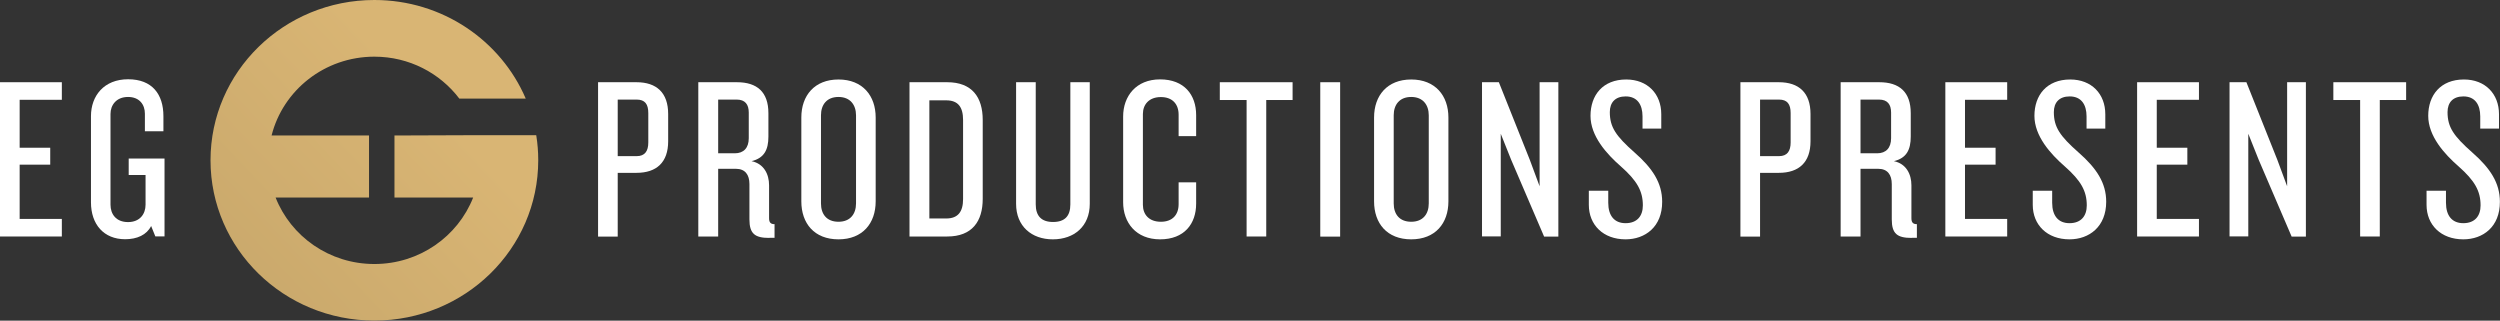
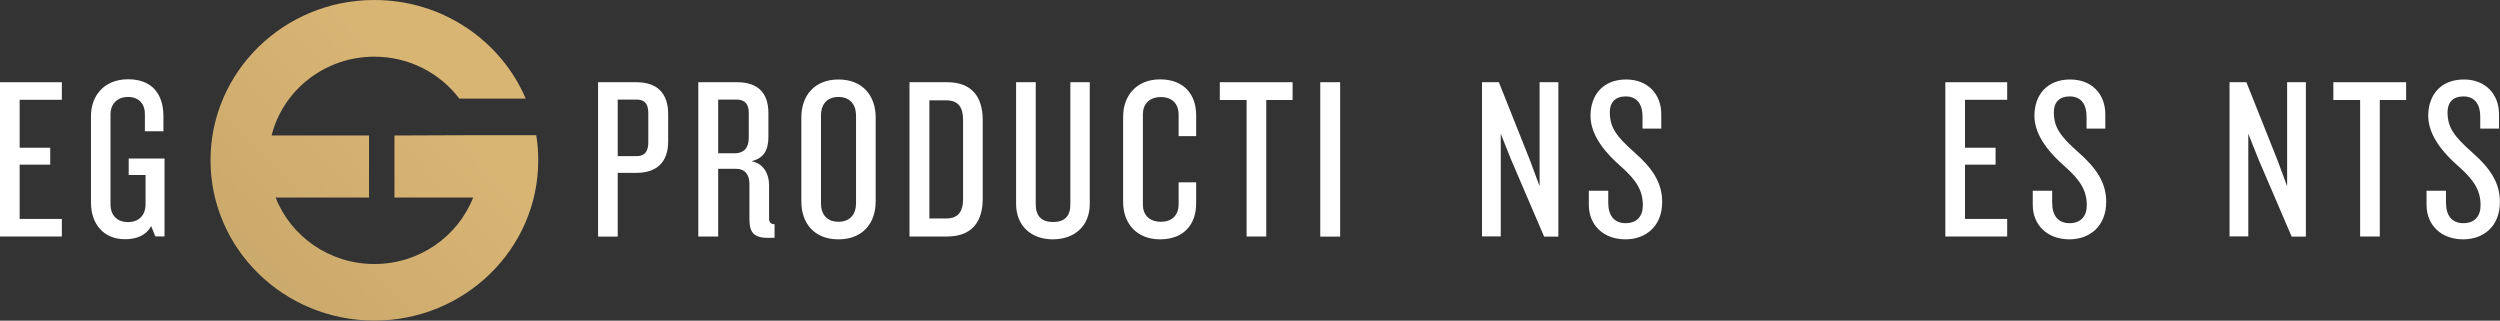
<svg xmlns="http://www.w3.org/2000/svg" width="382" height="49" viewBox="0 0 382 49" fill="none">
  <rect x="0" y="0" width="382" height="49" fill="#333333" stroke="none" />
  <path d="M60.275 20.704V30.181H72.3C69.963 36.12 64.096 40.341 57.205 40.341C50.315 40.341 44.447 36.12 42.111 30.181H56.387V20.704H41.497C43.237 13.797 49.598 8.659 57.205 8.659C62.527 8.659 67.234 11.178 70.185 15.065H80.333C76.547 6.223 67.626 0 57.205 0C43.373 0 32.167 10.961 32.167 24.492C32.167 38.022 43.373 48.983 57.205 48.983C71.038 48.983 82.243 38.022 82.243 24.492C82.243 23.19 82.141 21.906 81.936 20.654H73.255L60.275 20.704Z" fill="url(#paint0_linear)" />
  <path d="M0 36.137V12.563H9.449V15.249H3.002V22.573H7.675V25.159H3.002V33.451H9.449V36.137H0Z" fill="white" />
  <path d="M23.742 36.137L23.094 34.535C22.411 35.887 20.962 36.554 19.12 36.554C15.862 36.554 13.9 34.285 13.9 30.915V17.751C13.9 14.632 15.896 12.112 19.58 12.112C23.264 12.112 24.97 14.415 24.97 17.751V20.054H22.139V17.368C22.139 16.016 21.337 14.815 19.563 14.815C17.755 14.815 16.885 16.083 16.885 17.401V31.282C16.885 32.7 17.721 33.935 19.563 33.935C21.371 33.935 22.241 32.7 22.241 31.282V26.744H19.665V24.225H25.14V36.12H23.742V36.137Z" fill="white" />
  <path d="M97.252 26.41H94.387V36.154H91.385V12.563H97.252C100.323 12.563 102.096 14.164 102.096 17.418V21.589C102.096 24.809 100.323 26.41 97.252 26.41ZM99.06 17.267C99.06 15.916 98.549 15.216 97.287 15.216H94.387V23.858H97.287C98.549 23.858 99.06 23.073 99.06 21.772V17.267Z" fill="white" />
  <path d="M117.549 36.354C115.349 36.354 114.513 35.72 114.513 33.517V28.129C114.513 26.71 113.865 25.793 112.449 25.793H109.737V36.137H106.701V12.563H112.603C115.673 12.563 117.413 14.048 117.413 17.301V20.871C117.413 22.89 116.764 24.158 114.837 24.625C116.713 25.009 117.515 26.61 117.515 28.312V33.334C117.515 33.968 117.737 34.252 118.351 34.252V36.337H117.549V36.354ZM114.411 17.201C114.411 15.966 113.865 15.216 112.569 15.216H109.737V23.424H112.279C113.626 23.424 114.411 22.606 114.411 21.122V17.201Z" fill="white" />
  <path d="M128.124 36.571C124.422 36.571 122.444 34.135 122.444 30.765V17.952C122.444 14.615 124.44 12.146 128.124 12.146C131.808 12.146 133.803 14.632 133.803 17.952V30.765C133.803 34.118 131.808 36.571 128.124 36.571ZM130.801 17.618C130.801 16.016 129.897 14.815 128.124 14.815C126.316 14.815 125.446 16.016 125.446 17.618V31.082C125.446 32.717 126.316 33.885 128.124 33.885C129.897 33.885 130.801 32.717 130.801 31.082V17.618Z" fill="white" />
  <path d="M144.736 36.137H138.971V12.563H144.736C148.539 12.563 150.16 14.865 150.16 18.335V30.381C150.16 33.834 148.539 36.137 144.736 36.137ZM147.158 18.335C147.158 16.35 146.39 15.332 144.582 15.332H142.007V33.384H144.582C146.39 33.384 147.158 32.35 147.158 30.414V18.335Z" fill="white" />
  <path d="M160.871 36.571C157.613 36.571 155.259 34.552 155.259 31.148V12.563H158.261V31.232C158.261 33 159.131 33.918 160.905 33.918C162.713 33.918 163.549 33 163.549 31.232V12.563H166.516V31.148C166.516 34.552 164.163 36.571 160.871 36.571Z" fill="white" />
  <path d="M177.262 36.571C173.577 36.571 171.616 34.018 171.616 30.898V17.802C171.616 14.715 173.577 12.129 177.262 12.129C180.963 12.129 182.771 14.498 182.771 17.585V20.805H180.093V17.518C180.093 15.916 179.155 14.832 177.381 14.832C175.573 14.832 174.635 15.966 174.635 17.418V31.299C174.635 32.783 175.573 33.885 177.381 33.885C179.155 33.885 180.093 32.817 180.093 31.198V27.862H182.771V31.115C182.771 34.202 180.963 36.571 177.262 36.571Z" fill="white" />
  <path d="M193.482 15.282V36.137H190.48V15.282H186.386V12.563H197.507V15.282H193.482Z" fill="white" />
  <path d="M201.737 36.137V12.563H204.773V36.154H201.737V36.137Z" fill="white" />
-   <path d="M215.637 36.571C211.936 36.571 209.958 34.135 209.958 30.765V17.952C209.958 14.615 211.953 12.146 215.637 12.146C219.321 12.146 221.317 14.632 221.317 17.952V30.765C221.317 34.118 219.321 36.571 215.637 36.571ZM218.315 17.618C218.315 16.016 217.411 14.815 215.637 14.815C213.829 14.815 212.959 16.016 212.959 17.618V31.082C212.959 32.717 213.829 33.885 215.637 33.885C217.411 33.885 218.315 32.717 218.315 31.082V17.618Z" fill="white" />
  <path d="M235.934 36.137L230.902 24.408L229.316 20.437V36.12H226.451V12.563H229.026L233.768 24.458L235.251 28.462V12.563H238.117V36.154H235.934V36.137Z" fill="white" />
  <path d="M248.384 36.571C244.973 36.571 242.773 34.368 242.773 31.299V29.146H245.741V30.982C245.741 32.967 246.679 34.101 248.384 34.101C250.158 34.101 251.028 33 251.028 31.382C251.028 29.18 250.124 27.595 247.668 25.426C245.468 23.507 243.029 20.788 243.029 17.701C243.029 14.548 244.905 12.146 248.487 12.146C251.744 12.146 253.842 14.348 253.842 17.451V19.653H250.977V17.785C250.977 15.983 250.175 14.732 248.401 14.732C246.815 14.732 245.98 15.649 245.98 17.134C245.98 19.436 246.918 20.788 249.749 23.29C252.529 25.726 253.979 27.962 253.979 30.831C253.996 34.652 251.386 36.571 248.384 36.571Z" fill="white" />
-   <path d="M271.802 26.41H268.937V36.154H265.935V12.563H271.802C274.872 12.563 276.646 14.164 276.646 17.418V21.589C276.646 24.809 274.872 26.41 271.802 26.41ZM273.61 17.267C273.61 15.916 273.098 15.216 271.836 15.216H268.937V23.858H271.836C273.098 23.858 273.61 23.073 273.61 21.772V17.267Z" fill="white" />
-   <path d="M292.099 36.354C289.898 36.354 289.063 35.72 289.063 33.517V28.129C289.063 26.71 288.415 25.793 286.999 25.793H284.287V36.137H281.251V12.563H287.152C290.222 12.563 291.962 14.048 291.962 17.301V20.871C291.962 22.89 291.314 24.158 289.387 24.625C291.263 25.009 292.064 26.61 292.064 28.312V33.334C292.064 33.968 292.286 34.252 292.9 34.252V36.337H292.099V36.354ZM288.96 17.201C288.96 15.966 288.414 15.216 287.118 15.216H284.287V23.424H286.828C288.176 23.424 288.96 22.606 288.96 21.122V17.201Z" fill="white" />
  <path d="M297.249 36.137V12.563H306.698V15.249H300.251V22.573H304.925V25.159H300.251V33.451H306.698V36.137H297.249Z" fill="white" />
  <path d="M316.216 36.571C312.804 36.571 310.604 34.368 310.604 31.299V29.146H313.572V30.982C313.572 32.967 314.51 34.101 316.216 34.101C317.989 34.101 318.859 33 318.859 31.382C318.859 29.18 317.955 27.595 315.499 25.426C313.299 23.507 310.86 20.788 310.86 17.701C310.86 14.548 312.736 12.146 316.335 12.146C319.593 12.146 321.69 14.348 321.69 17.451V19.653H318.825V17.785C318.825 15.983 318.023 14.732 316.25 14.732C314.663 14.732 313.828 15.649 313.828 17.134C313.828 19.436 314.766 20.788 317.597 23.29C320.377 25.726 321.827 27.962 321.827 30.831C321.827 34.652 319.217 36.571 316.216 36.571Z" fill="white" />
-   <path d="M326.551 36.137V12.563H336V15.249H329.553V22.573H334.227V25.159H329.553V33.451H336V36.137H326.551Z" fill="white" />
  <path d="M350.157 36.137L345.125 24.408L343.539 20.437V36.12H340.674V12.563H343.249L347.991 24.458L349.474 28.462V12.563H352.34V36.154H350.157V36.137Z" fill="white" />
  <path d="M363.631 15.282V36.137H360.629V15.282H356.536V12.563H367.656V15.282H363.631Z" fill="white" />
  <path d="M376.389 36.571C372.977 36.571 370.777 34.368 370.777 31.299V29.146H373.745V30.982C373.745 32.967 374.683 34.101 376.389 34.101C378.162 34.101 379.032 33 379.032 31.382C379.032 29.18 378.128 27.595 375.672 25.426C373.472 23.507 371.033 20.788 371.033 17.701C371.033 14.548 372.909 12.146 376.491 12.146C379.749 12.146 381.847 14.348 381.847 17.451V19.653H378.981V17.785C378.981 15.983 378.18 14.732 376.406 14.732C374.82 14.732 373.984 15.649 373.984 17.134C373.984 19.436 374.922 20.788 377.753 23.29C380.533 25.726 381.983 27.962 381.983 30.831C382 34.652 379.408 36.571 376.389 36.571Z" fill="white" />
  <defs>
    <linearGradient id="paint0_linear" x1="66.472" y1="16.09" x2="-98.546" y2="172.565" gradientUnits="userSpaceOnUse">
      <stop stop-color="#D9B574" />
      <stop offset="1" stop-color="#826F45" />
    </linearGradient>
  </defs>
</svg>